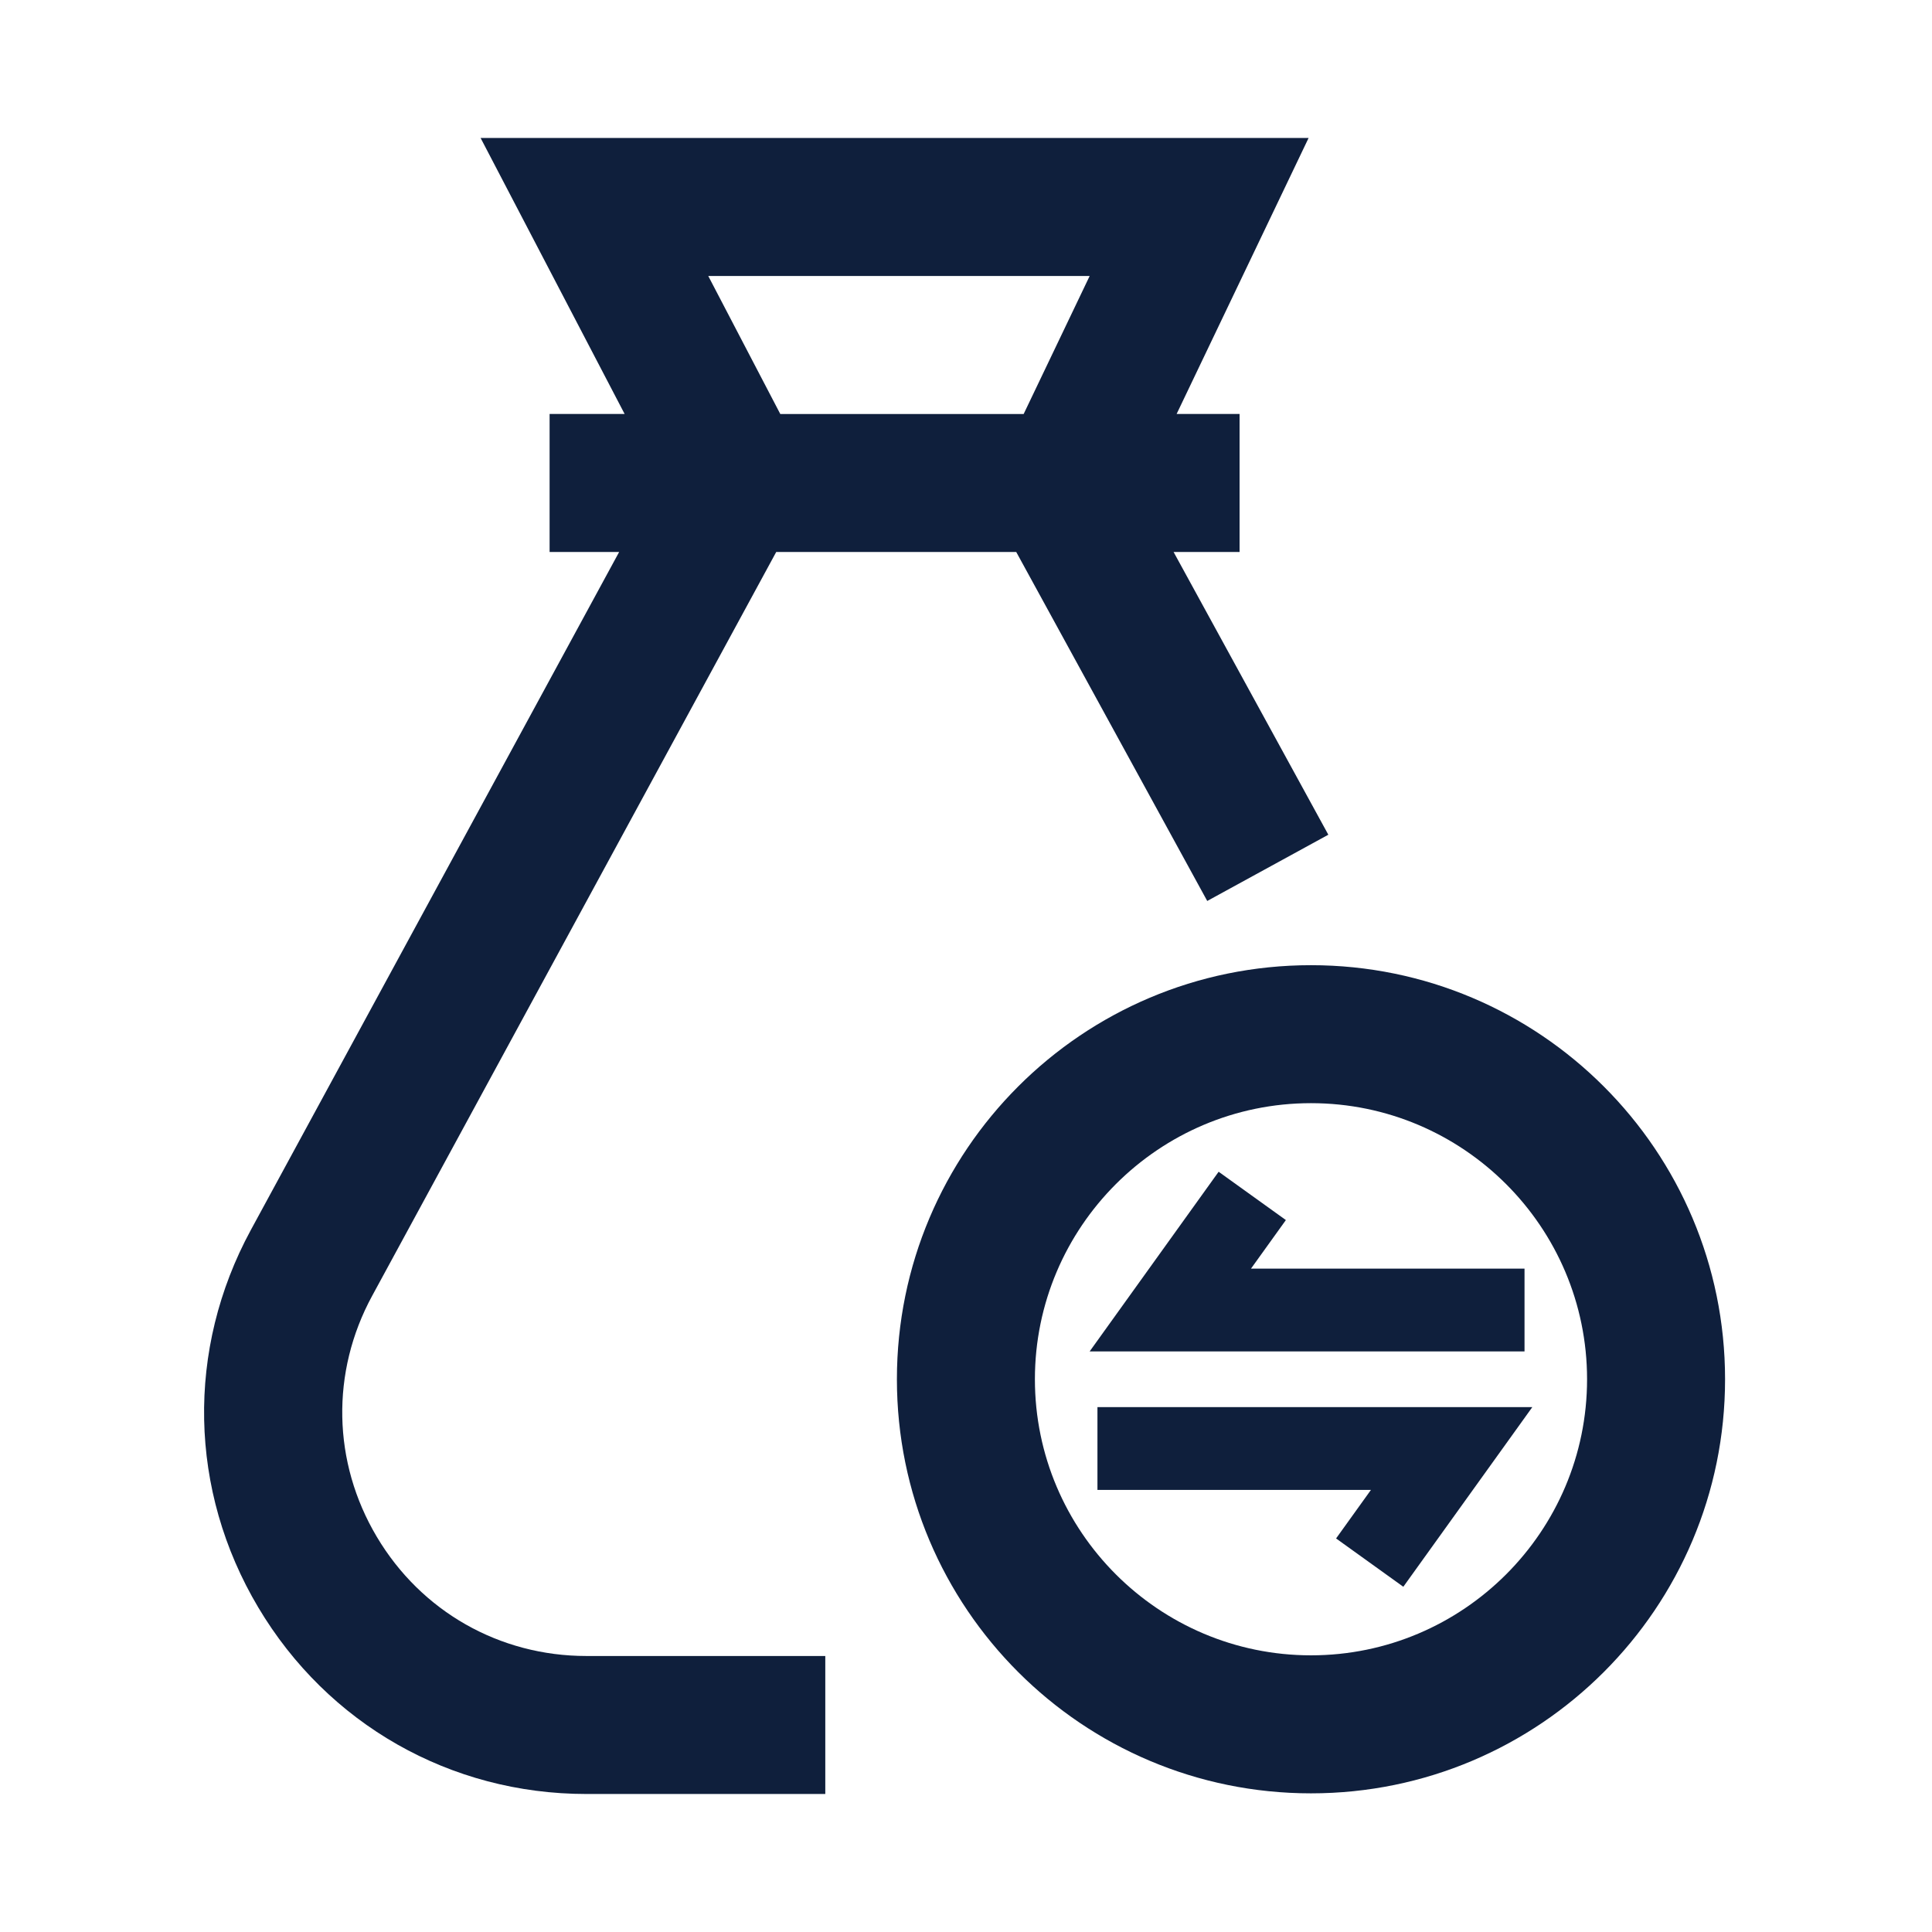
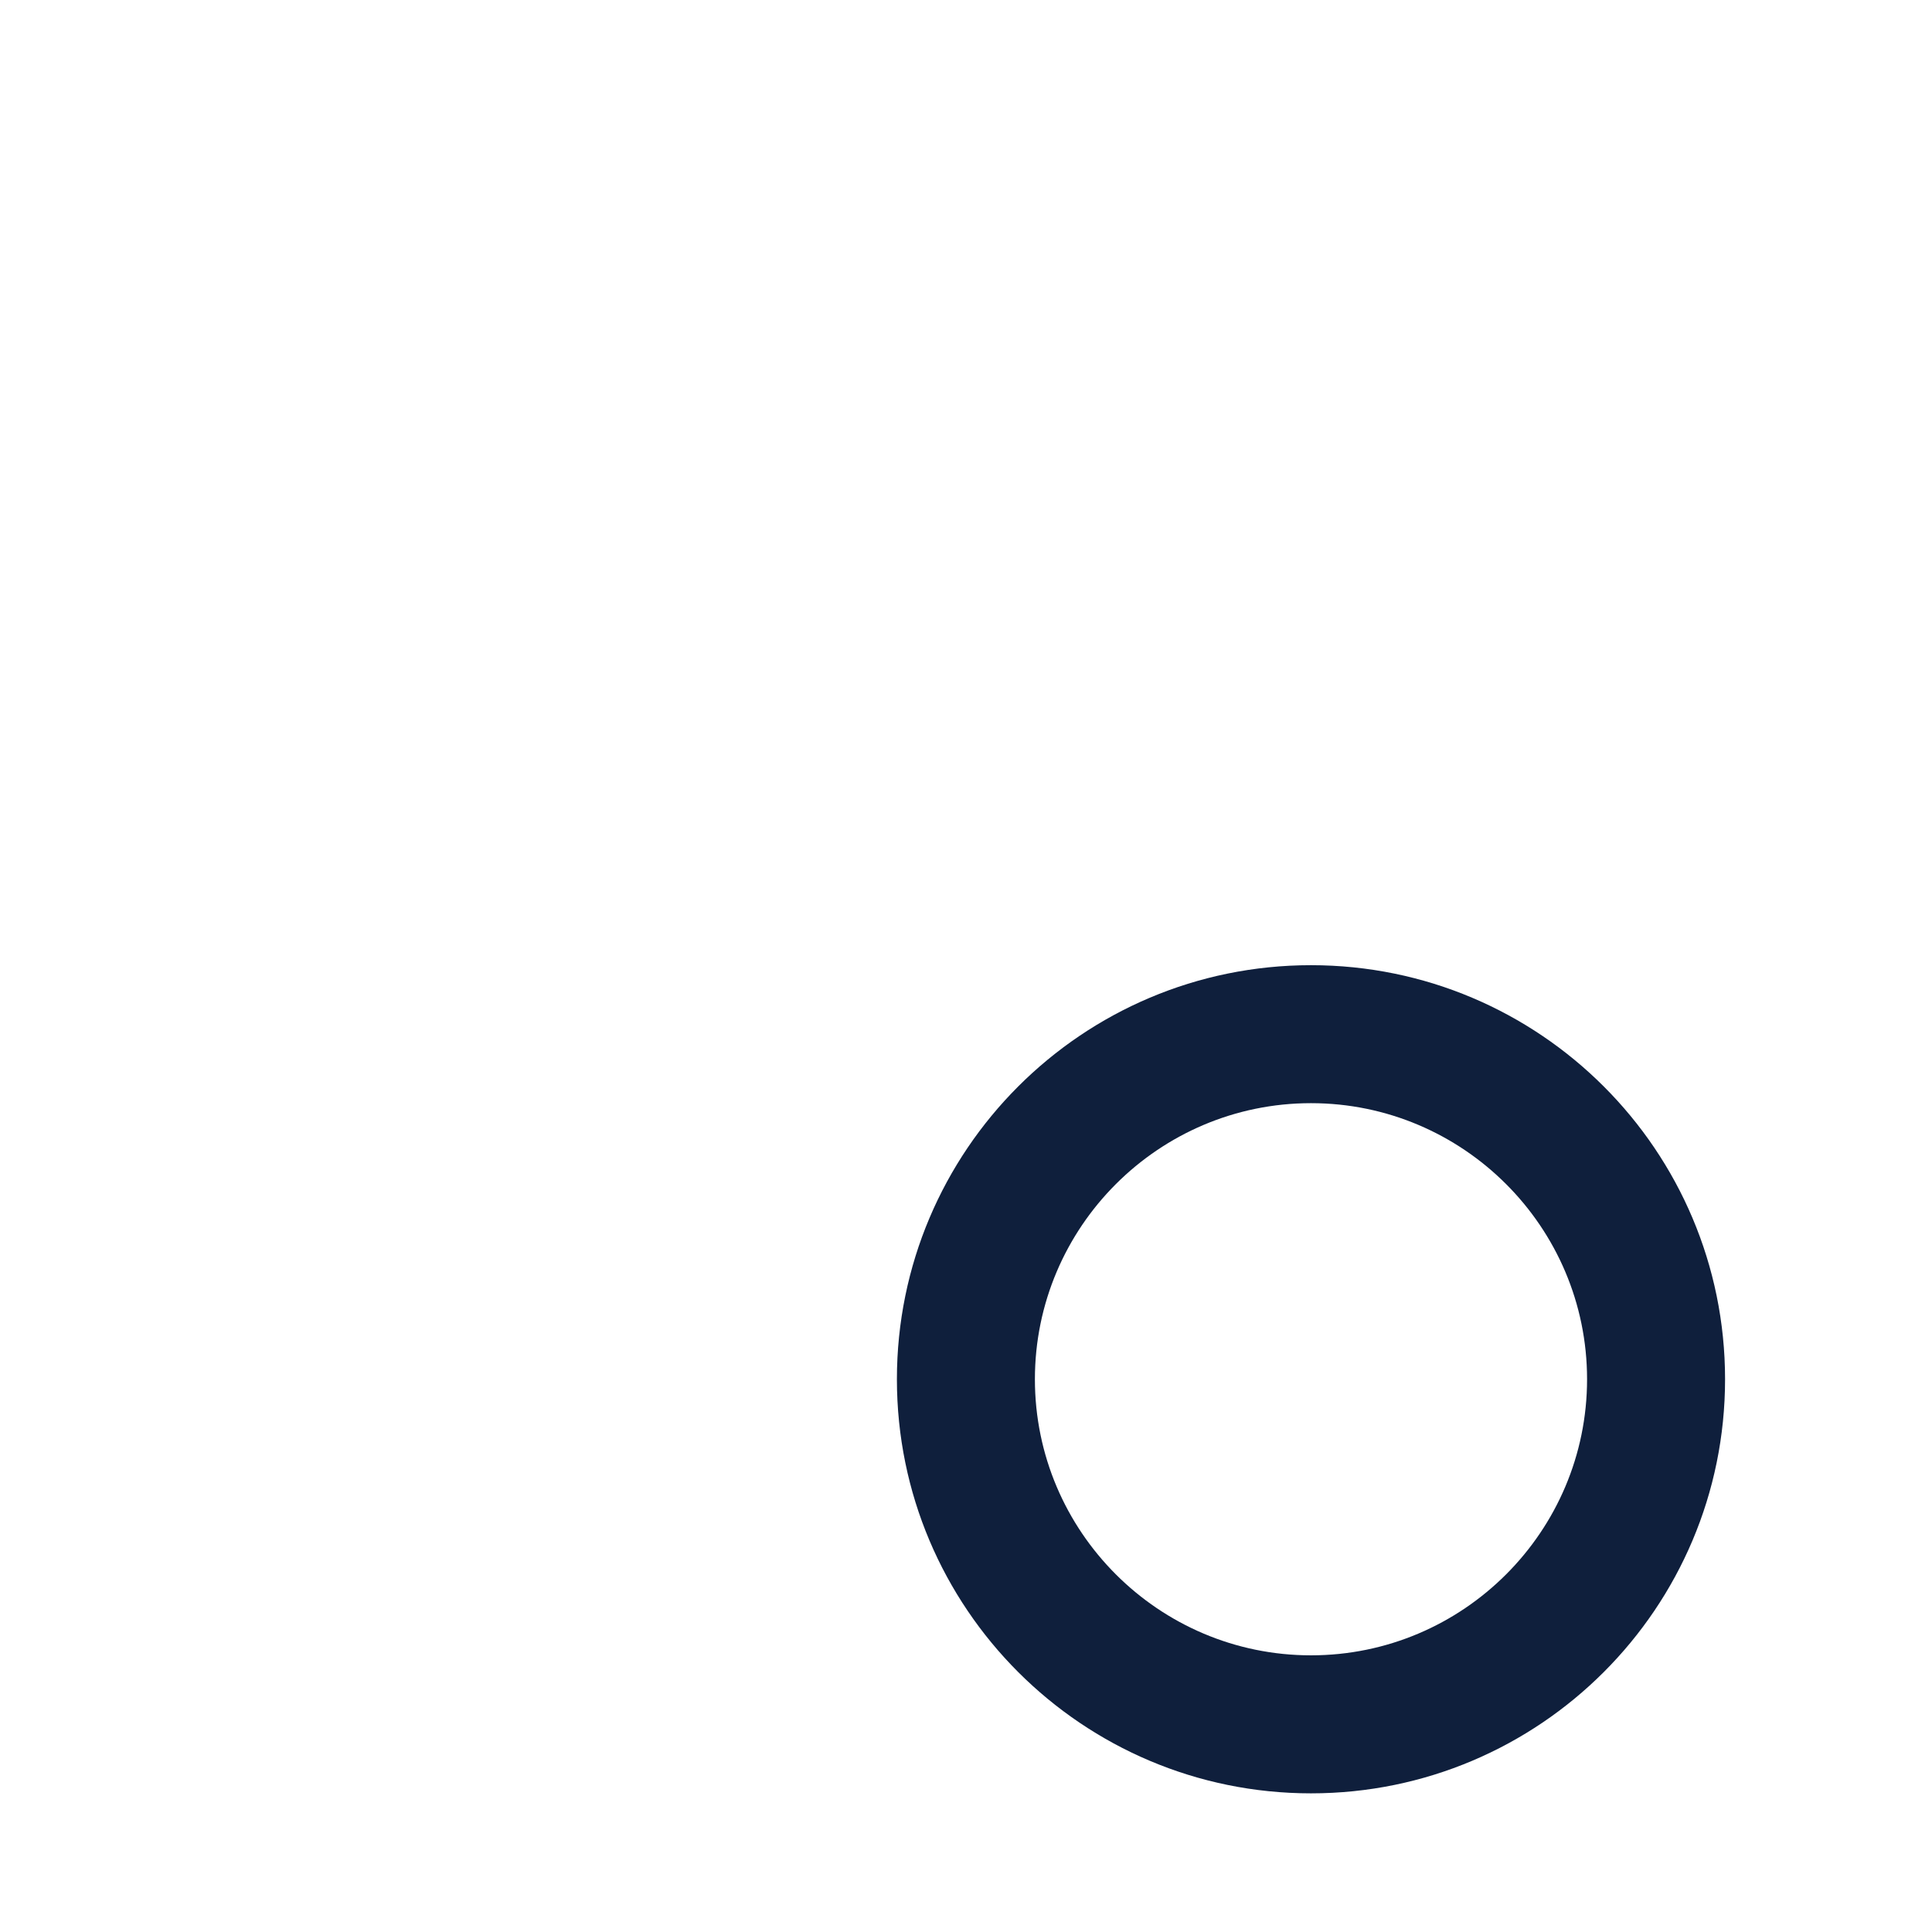
<svg xmlns="http://www.w3.org/2000/svg" width="800px" height="800px" viewBox="0 0 1024 1024" class="icon" version="1.1">
  <path d="M694.85 511.57c-121.21 0-219.47 98.26-219.47 219.47s98.26 219.47 219.47 219.47 219.47-98.26 219.47-219.47-98.26-219.47-219.47-219.47z m0 365.79c-80.68 0-146.33-65.64-146.33-146.33 0-80.69 65.64-146.33 146.33-146.33 80.69 0 146.33 65.64 146.33 146.33 0 80.69-65.65 146.33-146.33 146.33z" fill="#0F1F3C" />
-   <path d="M199.72 814.55c-23.52-39.54-24.45-87.29-2.48-127.71l214.17-394.27h127.22l101.23 184.96 64.18-35.11-82.02-149.86H657v-73.14h-33.37l69.95-146.29H254.73l76.34 146.29H291.3v73.14h36.86L132.96 651.9c-34.39 63.34-32.93 138.11 3.91 200.04s101.86 98.91 173.91 98.91h126.64v-73.14H310.78c-46.02 0-87.54-23.6-111.06-63.16zM375.4 146.29h202.14l-34.98 73.14H413.57l-38.17-73.14zM581.67 789.68h144.96l-18.48 25.73 35.64 25.61 68.38-95.23h-230.5zM681.54 646.66l-35.64-25.61-68.37 95.24h230.5v-43.9H663.06z" fill="#0F1F3C" />
</svg>